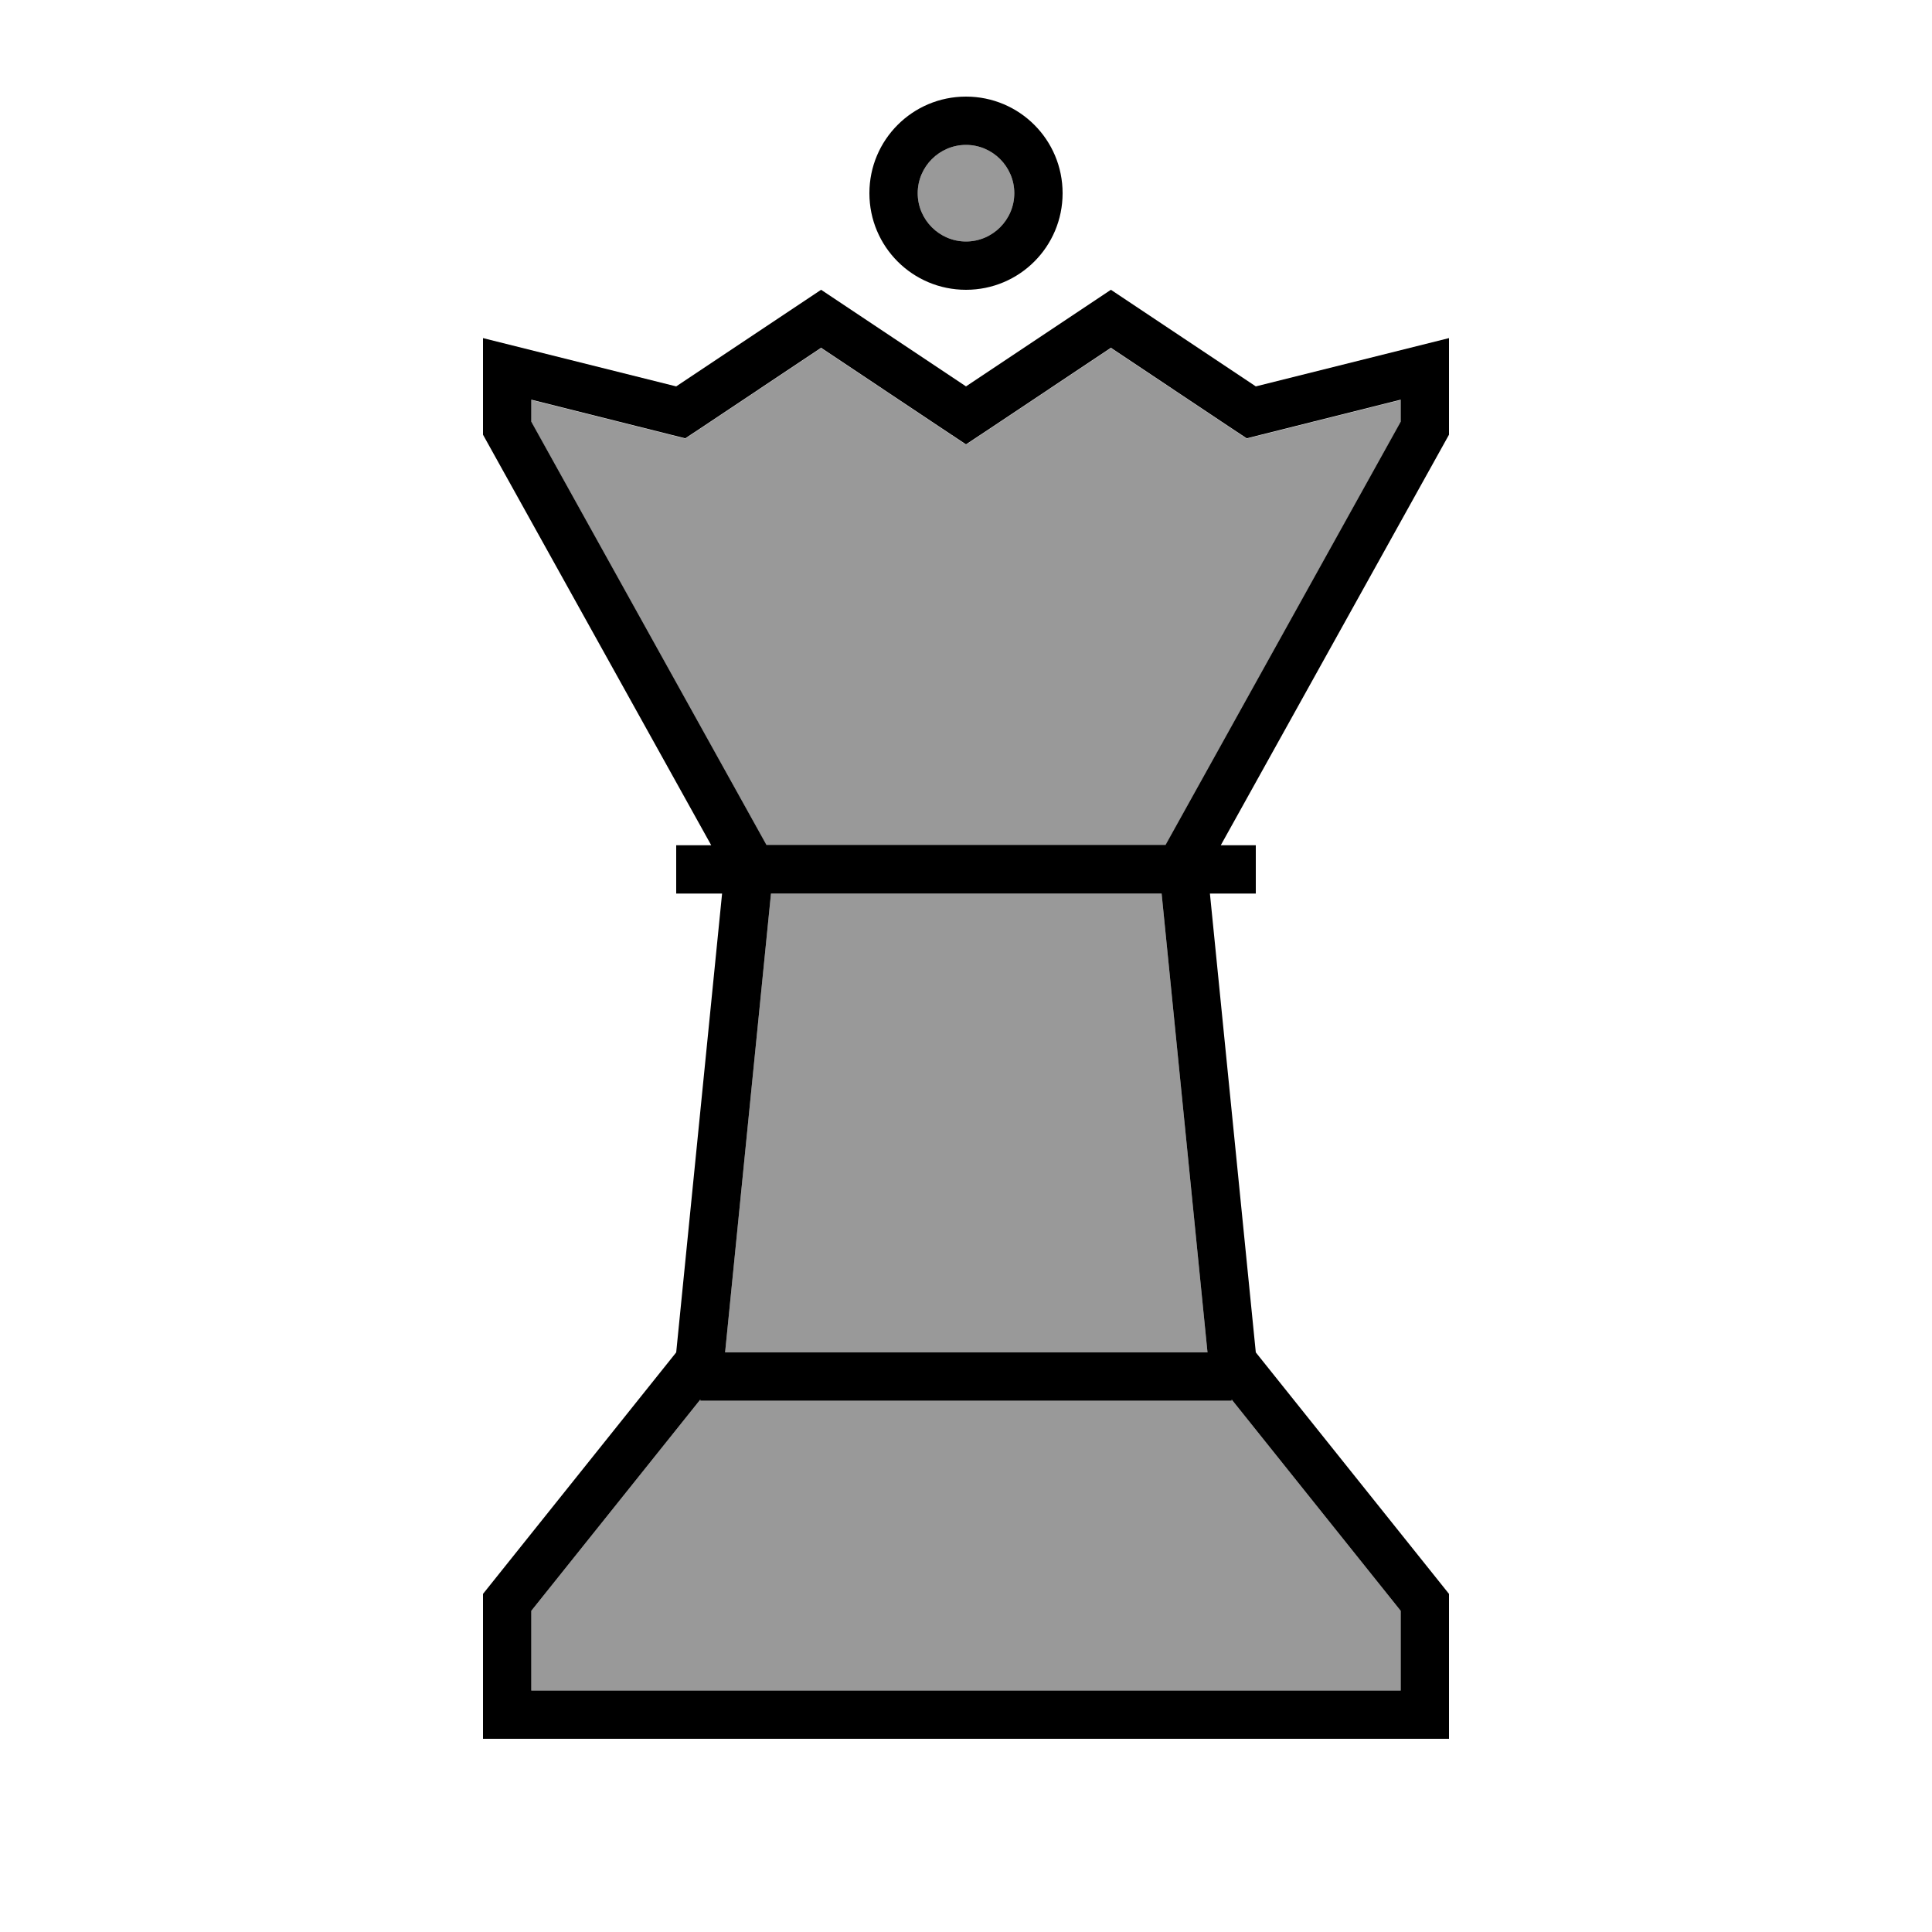
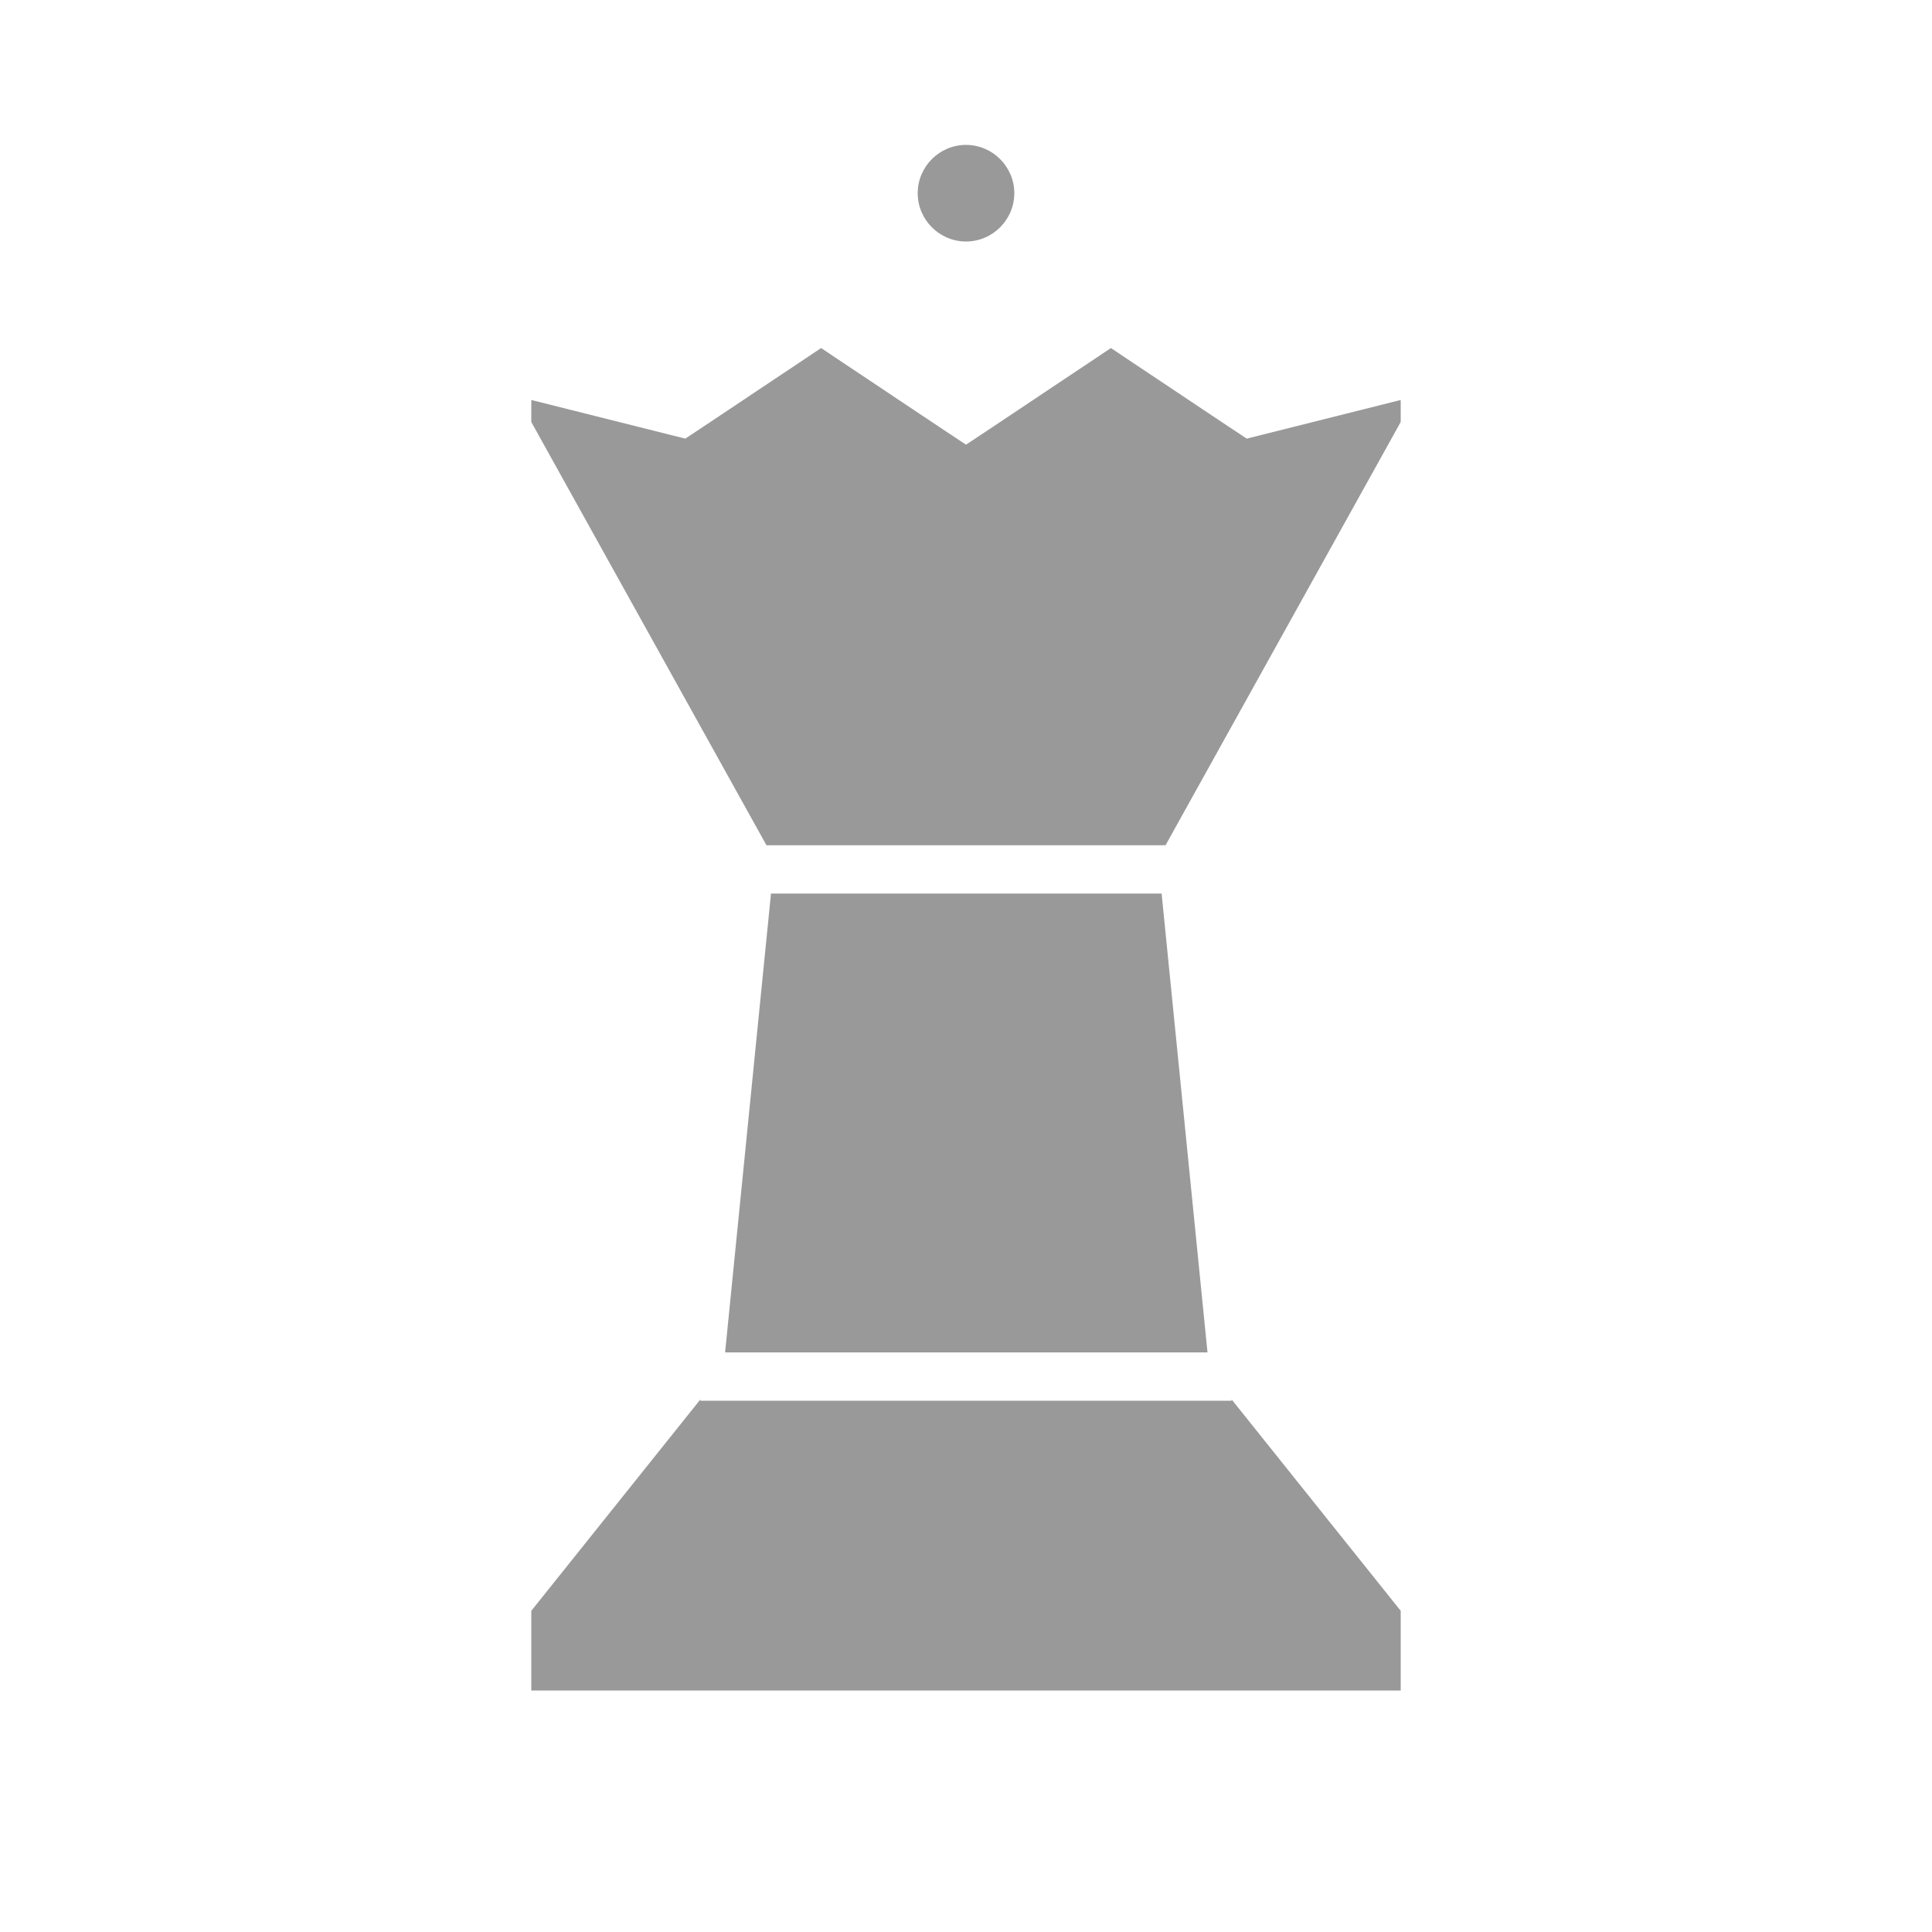
<svg xmlns="http://www.w3.org/2000/svg" viewBox="0 0 640 640">
  <path opacity=".4" fill="currentColor" d="M176 132.5L176 139.8L253.9 280L386.1 280L464 139.8L464 132.5L413 145.3L407.1 141.4L368 115.3L328.9 141.4L320 147.3L311.1 141.4L272 115.3L232.9 141.4L227 145.3L176 132.5zM176 533.6L176 560L464 560L464 533.6L408 463.6L408 464L232 464L232 463.6L176 533.6zM240.1 448L400 448L384.8 296L255.4 296L240.2 448zM304 64C304 72.8 311.2 80 320 80C328.8 80 336 72.8 336 64C336 55.2 328.8 48 320 48C311.2 48 304 55.2 304 64z" />
-   <path fill="currentColor" d="M416 128L480 112L480 144L404.4 280L416 280L416 296L400.8 296L416 448L480 528L480 576L160 576L160 528L224 448L239.2 296L224 296L224 280L235.6 280L160 144L160 112L224 128L272 96L320 128L368 96L416 128zM408 464L232 464L232 463.6L176 533.6L176 560L464 560L464 533.6L408 463.6L408 464zM240.1 448L400 448L384.8 296L255.4 296L240.2 448zM328.9 141.3L320 147.2L311.1 141.3L272 115.2L232.9 141.3L227 145.2L176 132.4L176 139.7L253.9 279.9L386.1 279.9L464 139.7L464 132.4L413 145.2L407.1 141.3L368 115.2L328.9 141.3zM320 96C302.3 96 288 81.7 288 64C288 46.3 302.3 32 320 32C337.7 32 352 46.3 352 64C352 81.7 337.7 96 320 96zM320 48C311.2 48 304 55.2 304 64C304 72.8 311.2 80 320 80C328.8 80 336 72.8 336 64C336 55.2 328.8 48 320 48z" />
</svg>